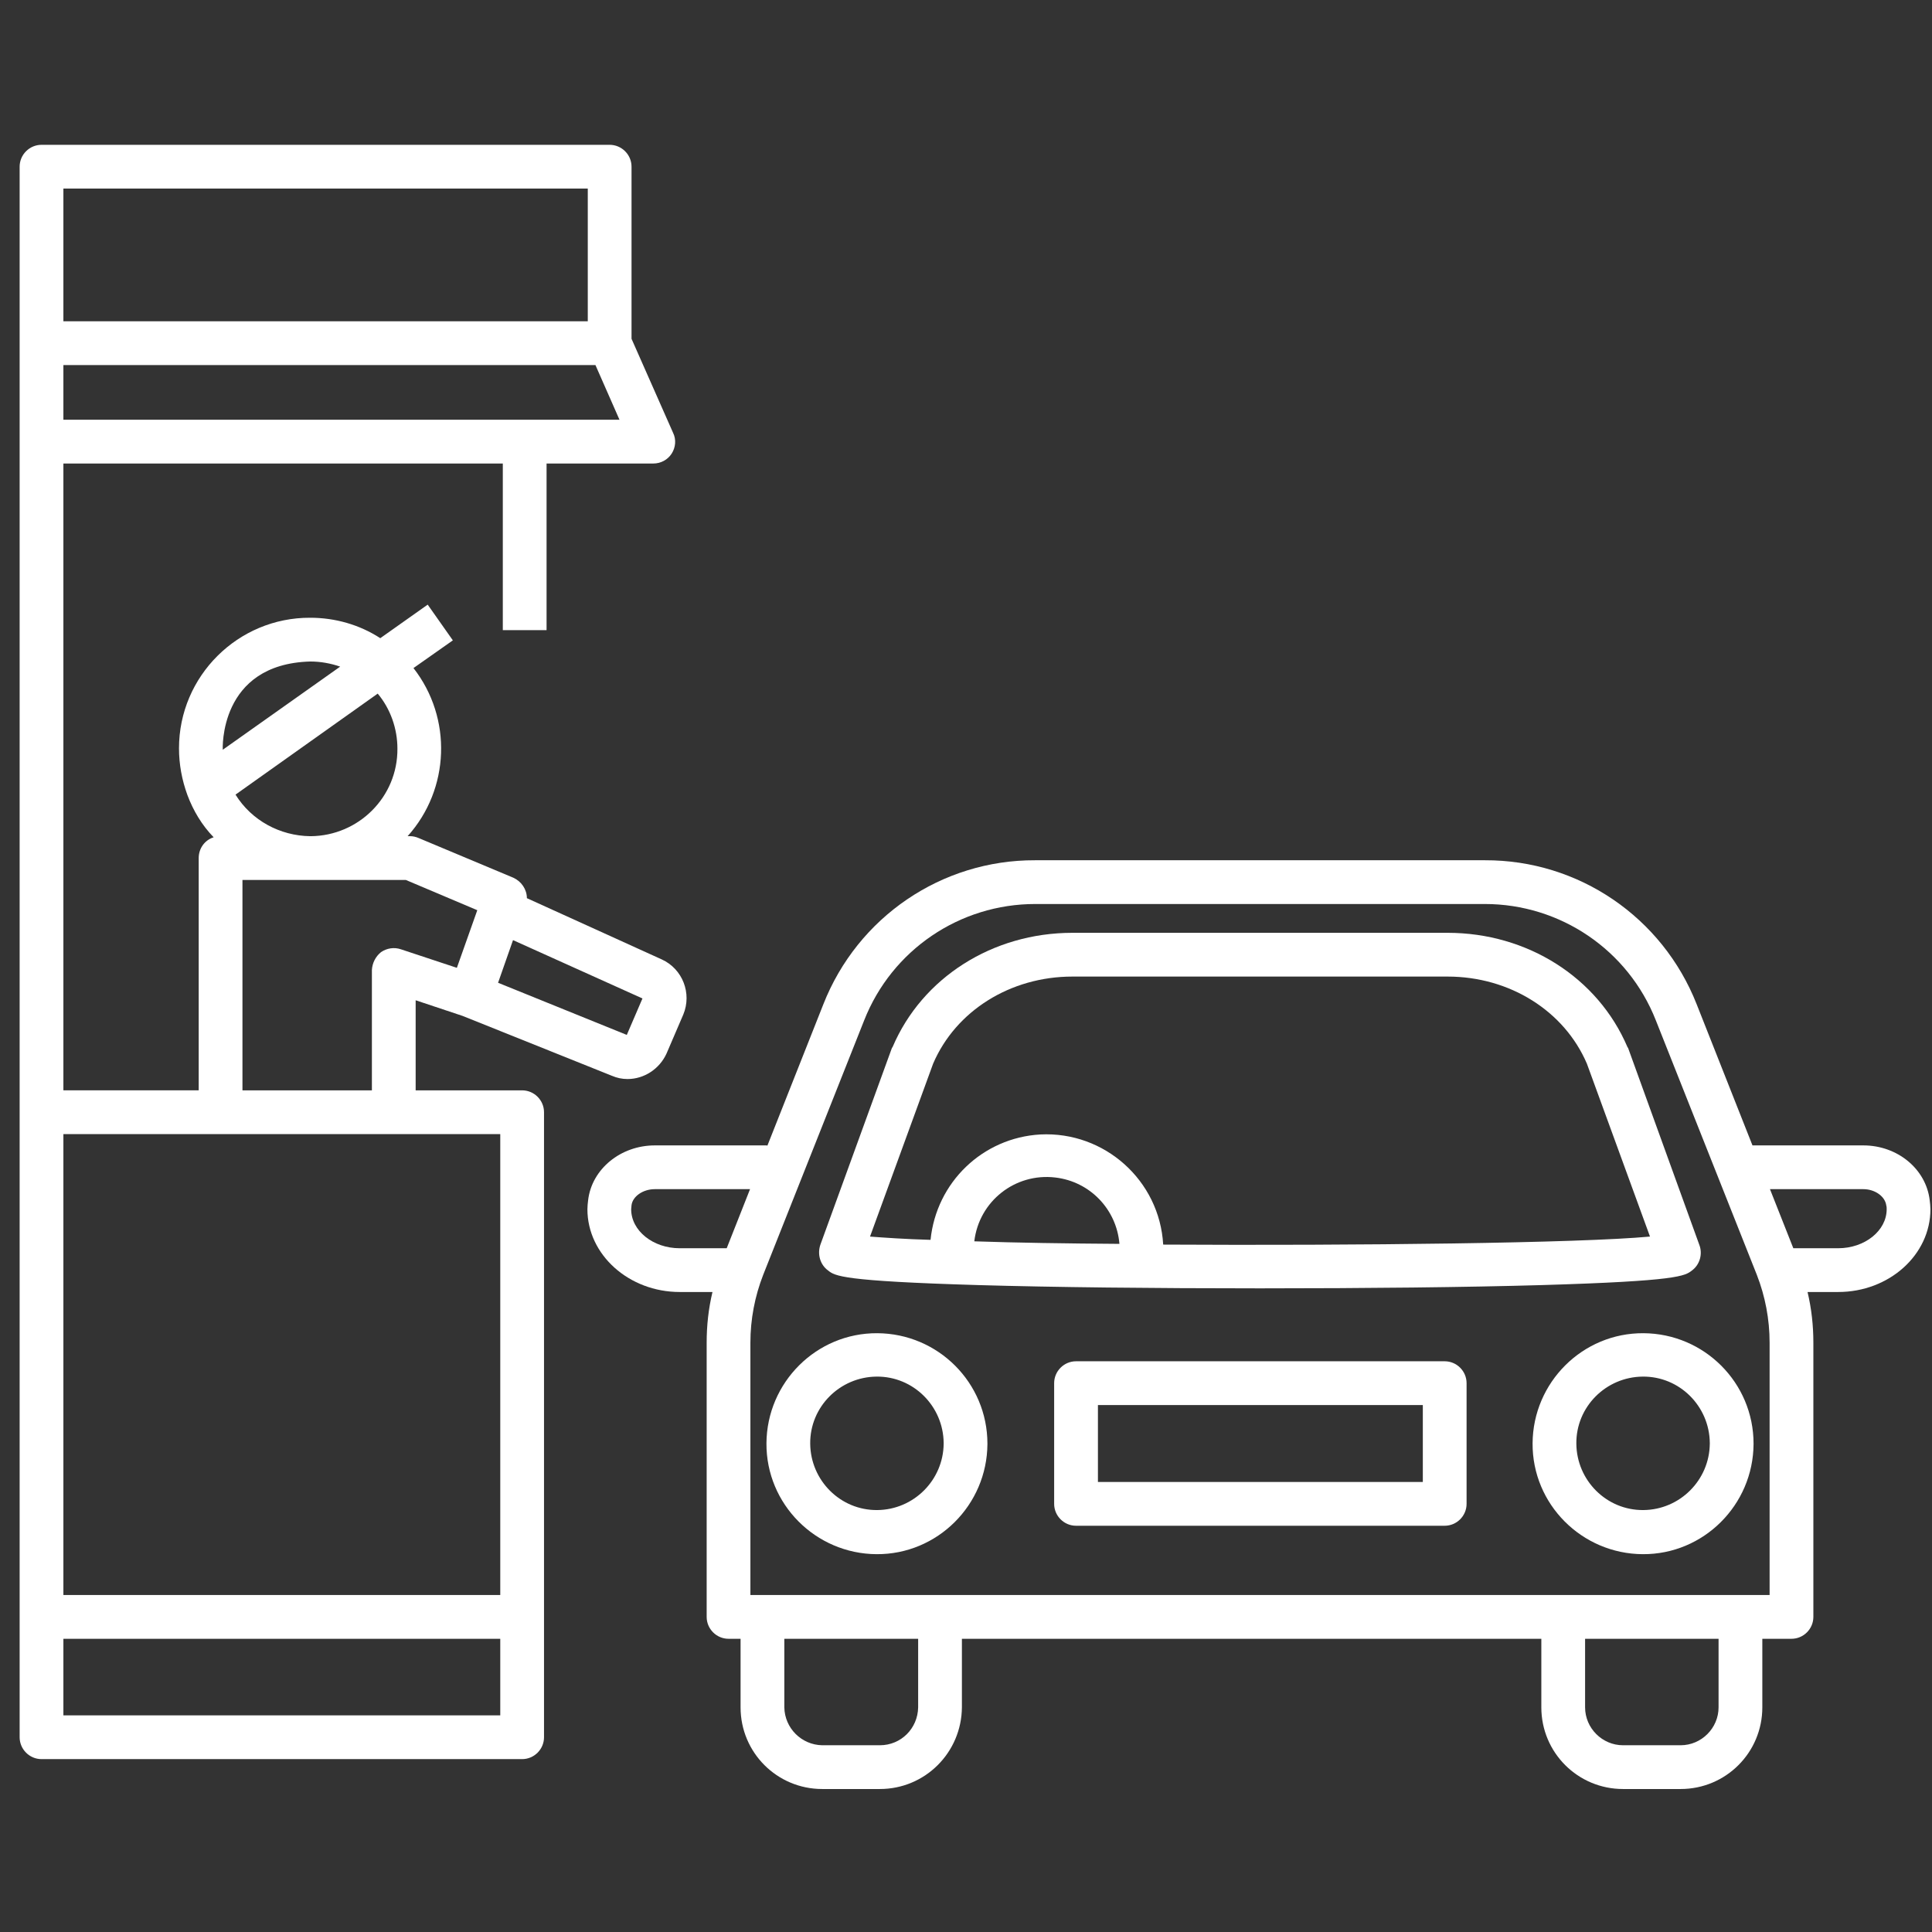
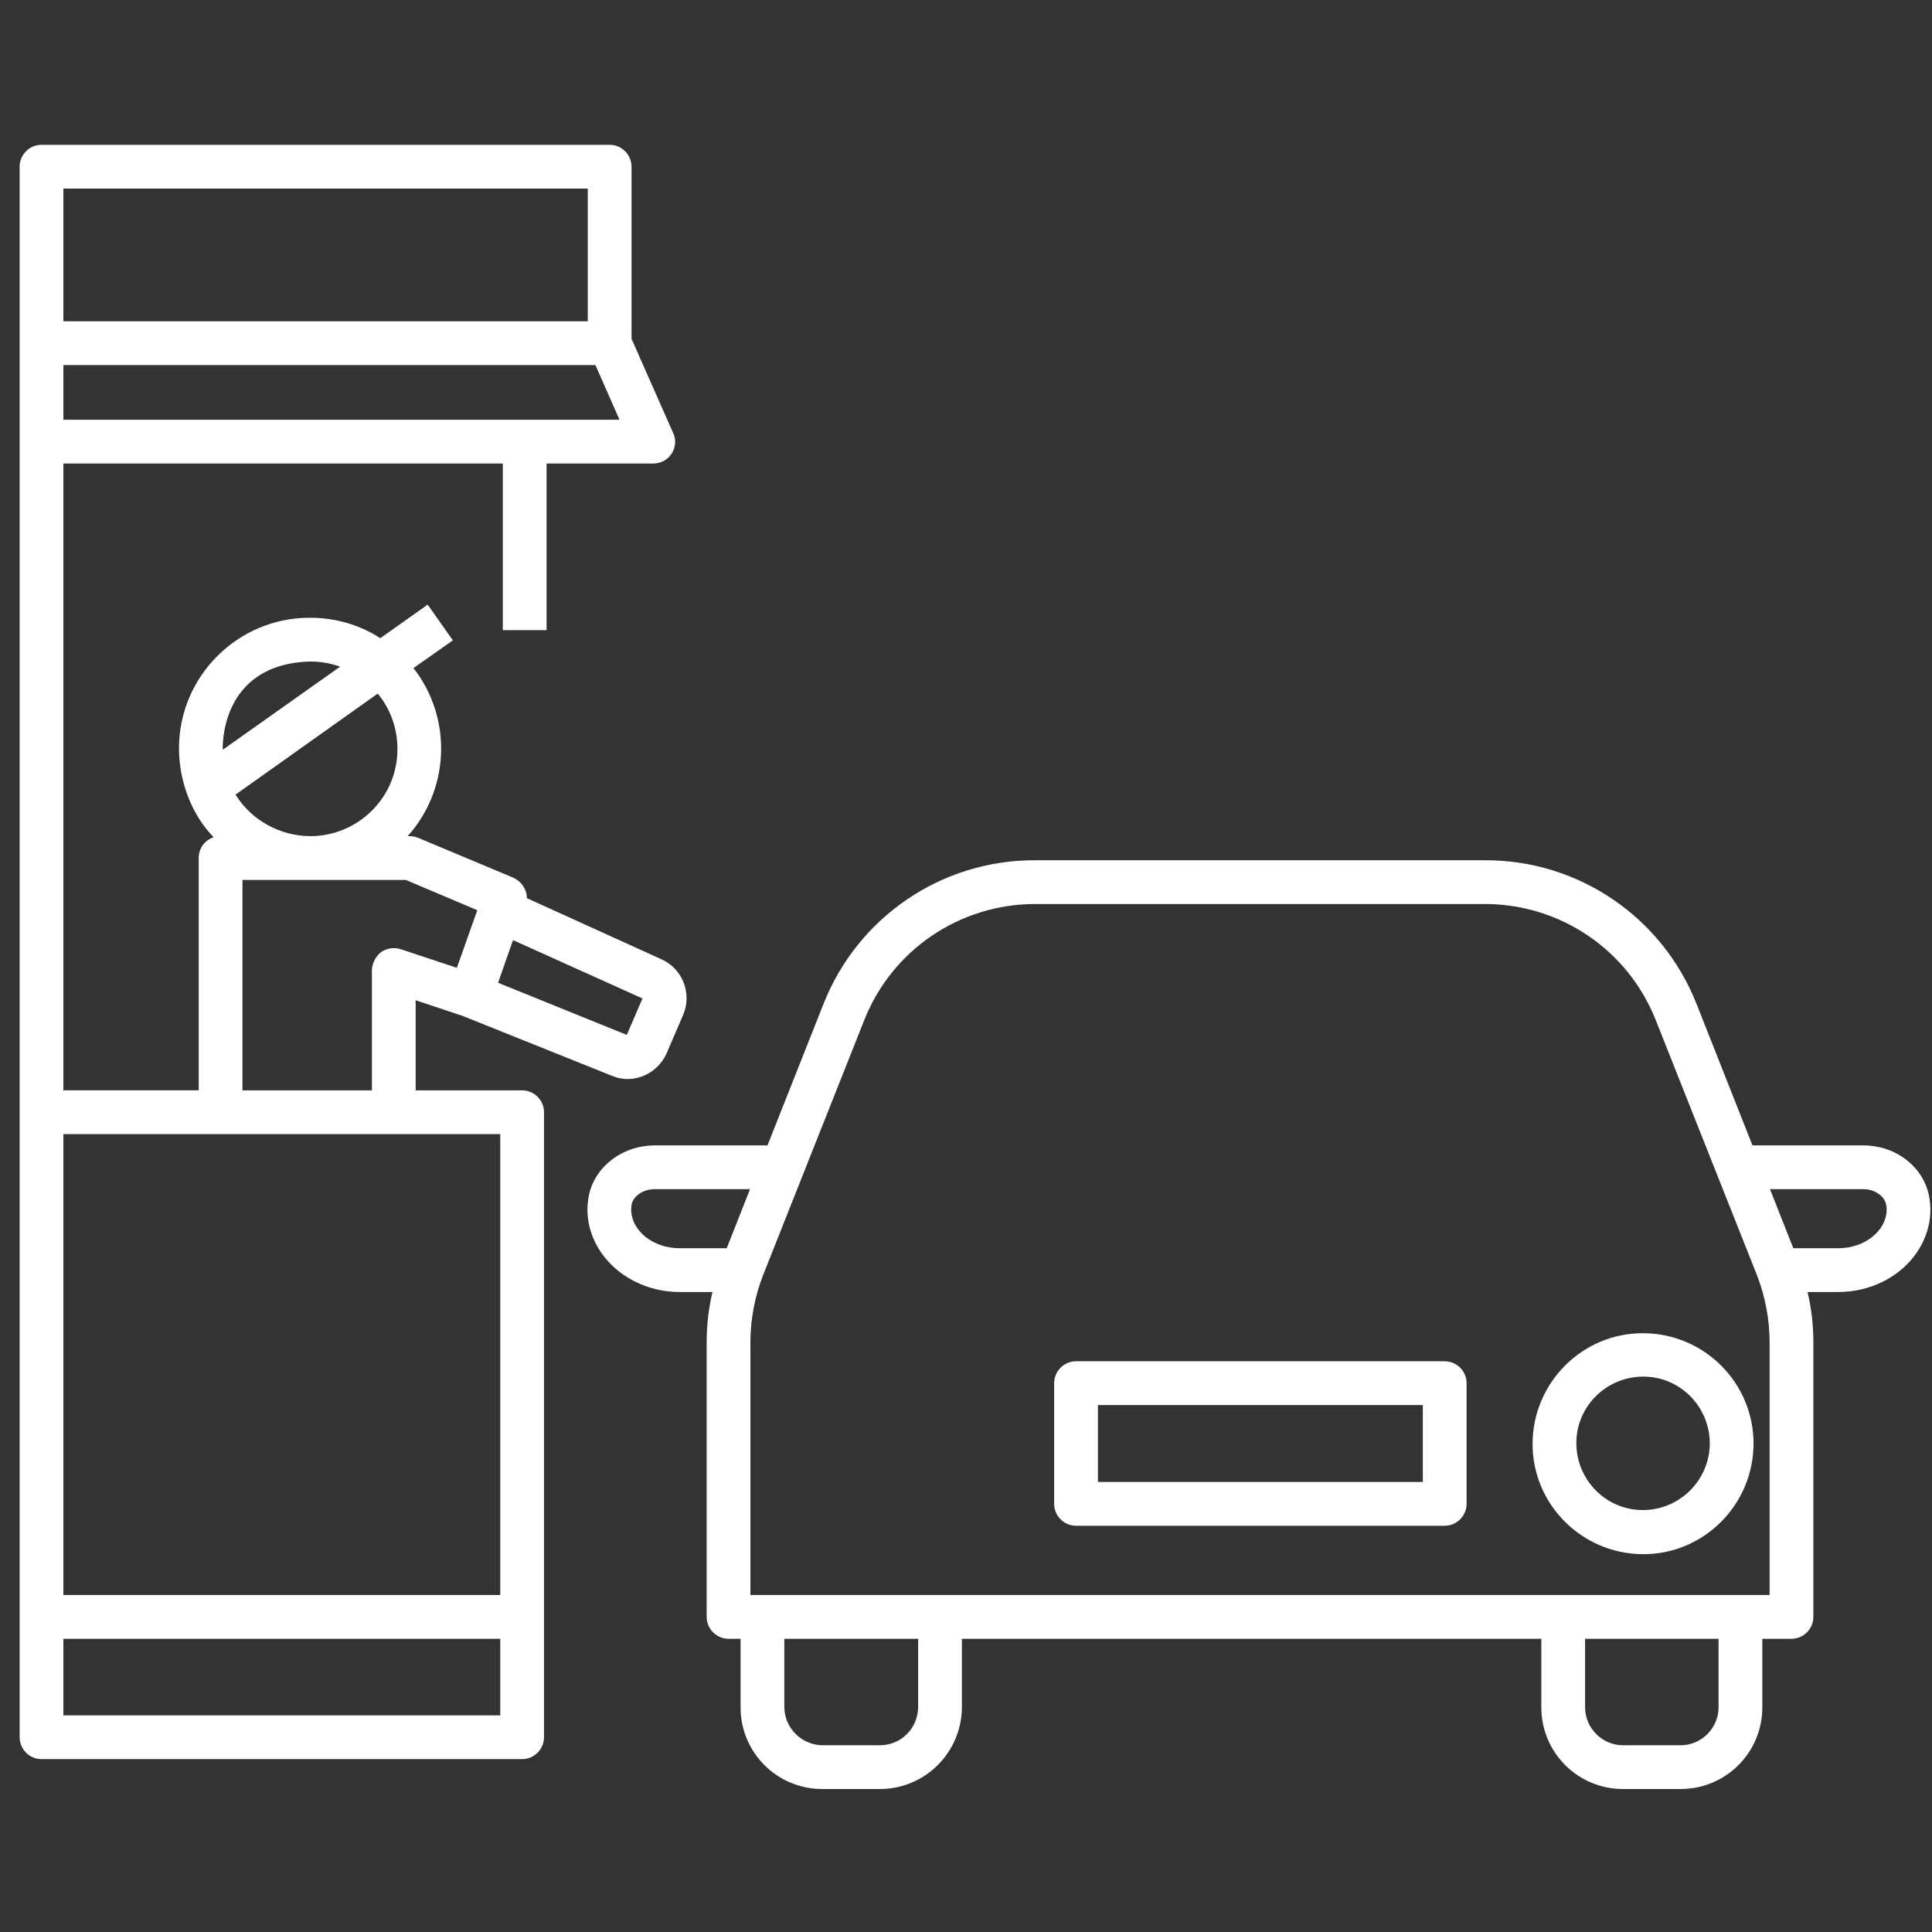
<svg xmlns="http://www.w3.org/2000/svg" width="91" height="91" viewBox="0 0 91 91" fill="none">
  <rect x="0" y="0" width="91" height="91" fill="#333333" stroke="none" />
  <g id="fi_6680546" clip-path="url(#clip0_4113_3461)">
    <g id="Group">
      <g id="Layer_25">
        <g id="Group_2">
-           <path id="Vector" d="M39.004 59.842C39.33 60.099 39.639 60.34 46.063 60.529C49.618 60.632 54.324 60.683 59.34 60.683C64.355 60.683 69.078 60.632 72.633 60.529C79.04 60.34 79.366 60.099 79.692 59.842C80.07 59.567 80.208 59.052 80.036 58.622L76.687 49.365L76.653 49.313C75.261 46.05 71.947 43.937 68.185 43.937H50.511C46.75 43.937 43.435 46.05 42.044 49.313L42.009 49.365L38.643 58.622C38.488 59.069 38.626 59.567 39.004 59.842ZM45.891 58.468C46.114 56.578 47.815 55.239 49.704 55.462C51.336 55.651 52.59 56.956 52.727 58.588C50.219 58.571 47.883 58.536 45.891 58.468ZM43.95 50.103C45.015 47.613 47.591 45.998 50.511 45.998H68.185C71.105 45.998 73.681 47.613 74.746 50.103L77.717 58.244C74.402 58.554 63.891 58.674 54.788 58.622C54.616 55.599 52.023 53.281 49 53.435C46.286 53.59 44.105 55.685 43.83 58.399C42.627 58.365 41.666 58.296 40.979 58.245L43.95 50.103Z" fill="white" />
          <path id="Vector_2" d="M90.891 56.527C90.719 55.067 89.38 53.95 87.765 53.95H82.544L79.916 47.303C78.301 43.198 74.351 40.502 69.937 40.519H48.759C44.345 40.502 40.395 43.199 38.781 47.303L36.136 53.985V53.95H30.845C29.231 53.95 27.874 55.067 27.702 56.527C27.685 56.664 27.668 56.819 27.668 56.956C27.668 59.103 29.626 60.855 32.014 60.855H33.559C33.37 61.645 33.285 62.435 33.285 63.242V76.158C33.285 76.725 33.748 77.189 34.315 77.189H34.882V80.418C34.882 82.548 36.599 84.265 38.729 84.265H41.443C43.573 84.265 45.29 82.548 45.307 80.418V77.189H72.599V80.418C72.599 82.548 74.317 84.265 76.447 84.265H79.16C81.29 84.265 83.008 82.548 83.008 80.418V77.189H84.382C84.949 77.189 85.412 76.725 85.412 76.158V63.242C85.412 62.435 85.326 61.645 85.138 60.855H86.581C88.985 60.855 90.926 59.103 90.926 56.956C90.925 56.819 90.908 56.664 90.891 56.527ZM34.229 58.794H32.013C30.759 58.794 29.729 57.969 29.729 56.956C29.729 56.887 29.746 56.836 29.746 56.767C29.798 56.355 30.279 56.011 30.845 56.011H35.328L34.229 58.794ZM43.246 80.418C43.229 81.414 42.439 82.204 41.443 82.204H38.729C37.75 82.187 36.96 81.397 36.943 80.418V77.189H43.246L43.246 80.418ZM80.947 80.418C80.947 81.397 80.139 82.204 79.16 82.204H76.447C75.468 82.204 74.66 81.397 74.66 80.418V77.189H80.947V80.418ZM83.351 75.128H35.345V63.242C35.345 62.143 35.552 61.061 35.947 60.048L40.704 48.059C42.01 44.744 45.204 42.58 48.76 42.58H69.937C73.492 42.58 76.687 44.744 77.992 48.059L82.75 60.048C83.145 61.061 83.351 62.143 83.351 63.242L83.351 75.128ZM86.58 58.794H84.468L83.368 56.011H87.765C88.315 56.011 88.796 56.355 88.847 56.784C88.865 56.836 88.865 56.905 88.865 56.956C88.865 57.969 87.834 58.794 86.58 58.794Z" fill="white" />
-           <path id="Vector_3" d="M41.322 62.796C38.454 62.779 36.118 65.115 36.101 67.983C36.084 70.851 38.419 73.187 41.288 73.204C44.156 73.222 46.492 70.885 46.509 68.017V68C46.509 65.132 44.19 62.813 41.322 62.796ZM41.322 71.126C39.587 71.143 38.179 69.735 38.162 68C38.145 66.265 39.553 64.857 41.288 64.84C43.022 64.823 44.431 66.231 44.448 67.966C44.448 67.983 44.448 67.983 44.448 68C44.431 69.718 43.04 71.109 41.322 71.126Z" fill="white" />
          <path id="Vector_4" d="M77.408 62.796C74.54 62.779 72.204 65.115 72.187 67.983C72.169 70.851 74.505 73.187 77.374 73.204C80.242 73.222 82.578 70.885 82.595 68.017V68C82.595 65.132 80.276 62.813 77.408 62.796ZM77.408 71.126C75.673 71.143 74.265 69.735 74.248 68C74.23 66.265 75.639 64.857 77.374 64.84C79.108 64.823 80.517 66.231 80.534 67.966C80.534 67.983 80.534 67.983 80.534 68C80.517 69.718 79.126 71.109 77.408 71.126Z" fill="white" />
          <path id="Vector_5" d="M68.047 64.118H50.683C50.116 64.118 49.652 64.582 49.652 65.149V70.834C49.652 71.401 50.116 71.865 50.683 71.865H68.047C68.614 71.865 69.078 71.401 69.078 70.834V65.149C69.078 64.582 68.614 64.118 68.047 64.118ZM67.017 69.803H51.714V66.179H67.017V69.803Z" fill="white" />
          <path id="Vector_6" d="M24.593 51.357H19.578V47.114L21.794 47.853L28.818 50.67C29.059 50.773 29.299 50.824 29.557 50.824C30.347 50.824 31.068 50.343 31.395 49.622L32.185 47.784C32.597 46.788 32.151 45.637 31.172 45.191L24.817 42.305C24.817 41.893 24.559 41.515 24.181 41.343L19.715 39.471C19.595 39.42 19.458 39.385 19.32 39.385H19.2C21.192 37.17 21.313 33.82 19.475 31.467L21.33 30.162L20.145 28.479L17.912 30.059C16.933 29.423 15.782 29.097 14.614 29.097C11.214 29.08 8.431 31.845 8.431 35.246C8.431 36.002 8.569 36.74 8.826 37.444C9.101 38.183 9.513 38.87 10.063 39.437C9.633 39.574 9.359 39.969 9.359 40.416V51.356H2.986V21.832H23.683V29.681H25.744V21.832H30.776C31.12 21.832 31.446 21.66 31.635 21.368C31.824 21.076 31.858 20.698 31.704 20.389L29.746 15.958V7.851C29.746 7.285 29.282 6.821 28.715 6.821H1.956C1.389 6.821 0.925 7.284 0.925 7.851V81.826C0.925 82.393 1.389 82.857 1.956 82.857H24.593C25.16 82.857 25.624 82.393 25.624 81.826V52.387C25.624 51.821 25.16 51.357 24.593 51.357ZM2.986 8.882H27.685V15.133H2.986V8.882ZM2.986 17.195H28.046L29.179 19.771H2.986V17.195ZM24.164 44.281L30.261 47.029L29.523 48.746L23.46 46.29L24.164 44.281ZM22.481 42.872L21.519 45.586L18.874 44.71C18.565 44.607 18.221 44.658 17.946 44.847C17.689 45.054 17.534 45.363 17.517 45.689V51.357H11.42V41.447H19.114L22.481 42.872ZM18.719 35.263C18.736 37.531 16.898 39.368 14.631 39.386H14.614C13.188 39.368 11.849 38.647 11.093 37.428L17.791 32.67C18.393 33.391 18.719 34.319 18.719 35.263ZM14.614 31.158C15.095 31.158 15.576 31.244 16.023 31.399L10.492 35.315C10.492 35.315 10.286 31.279 14.614 31.158ZM23.563 80.796H2.986V77.189H23.563L23.563 80.796ZM23.563 75.128H2.986V53.418H23.563L23.563 75.128Z" fill="white" />
        </g>
      </g>
    </g>
  </g>
  <defs>
    <clipPath id="clip0_4113_3461">
      <rect width="90" height="90" fill="white" transform="translate(0.925 0.543)" />
    </clipPath>
  </defs>
</svg>